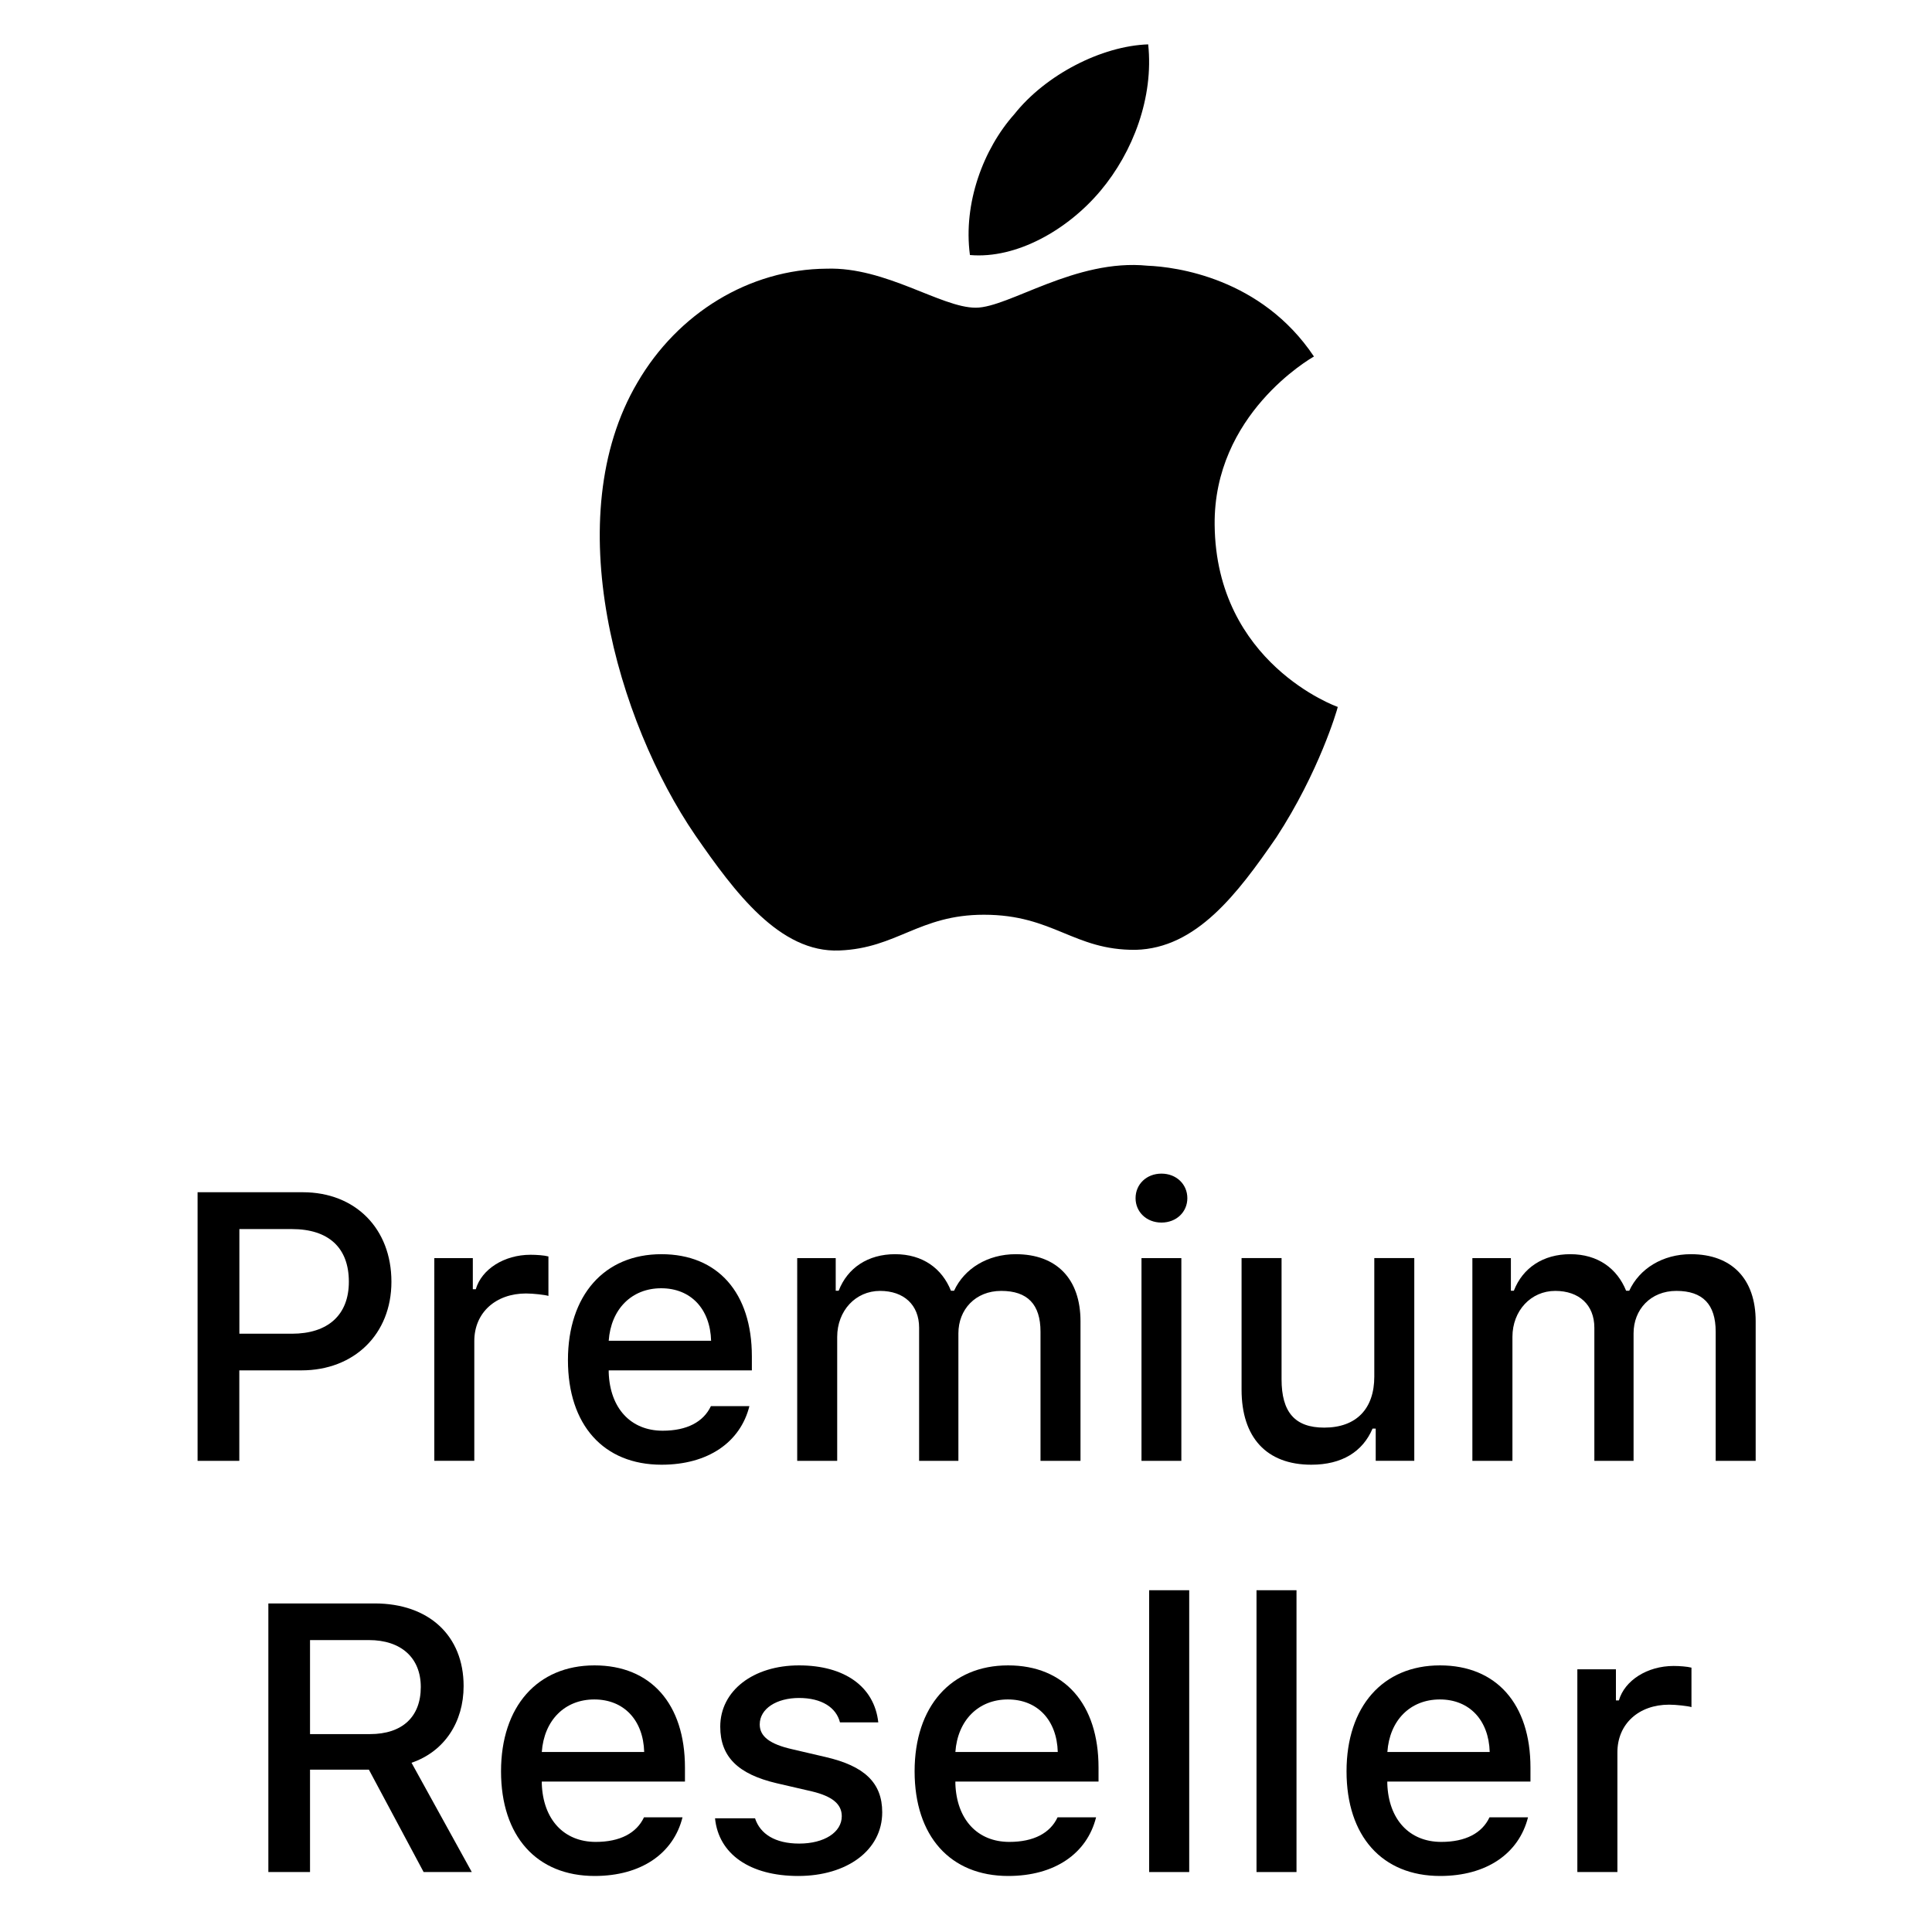
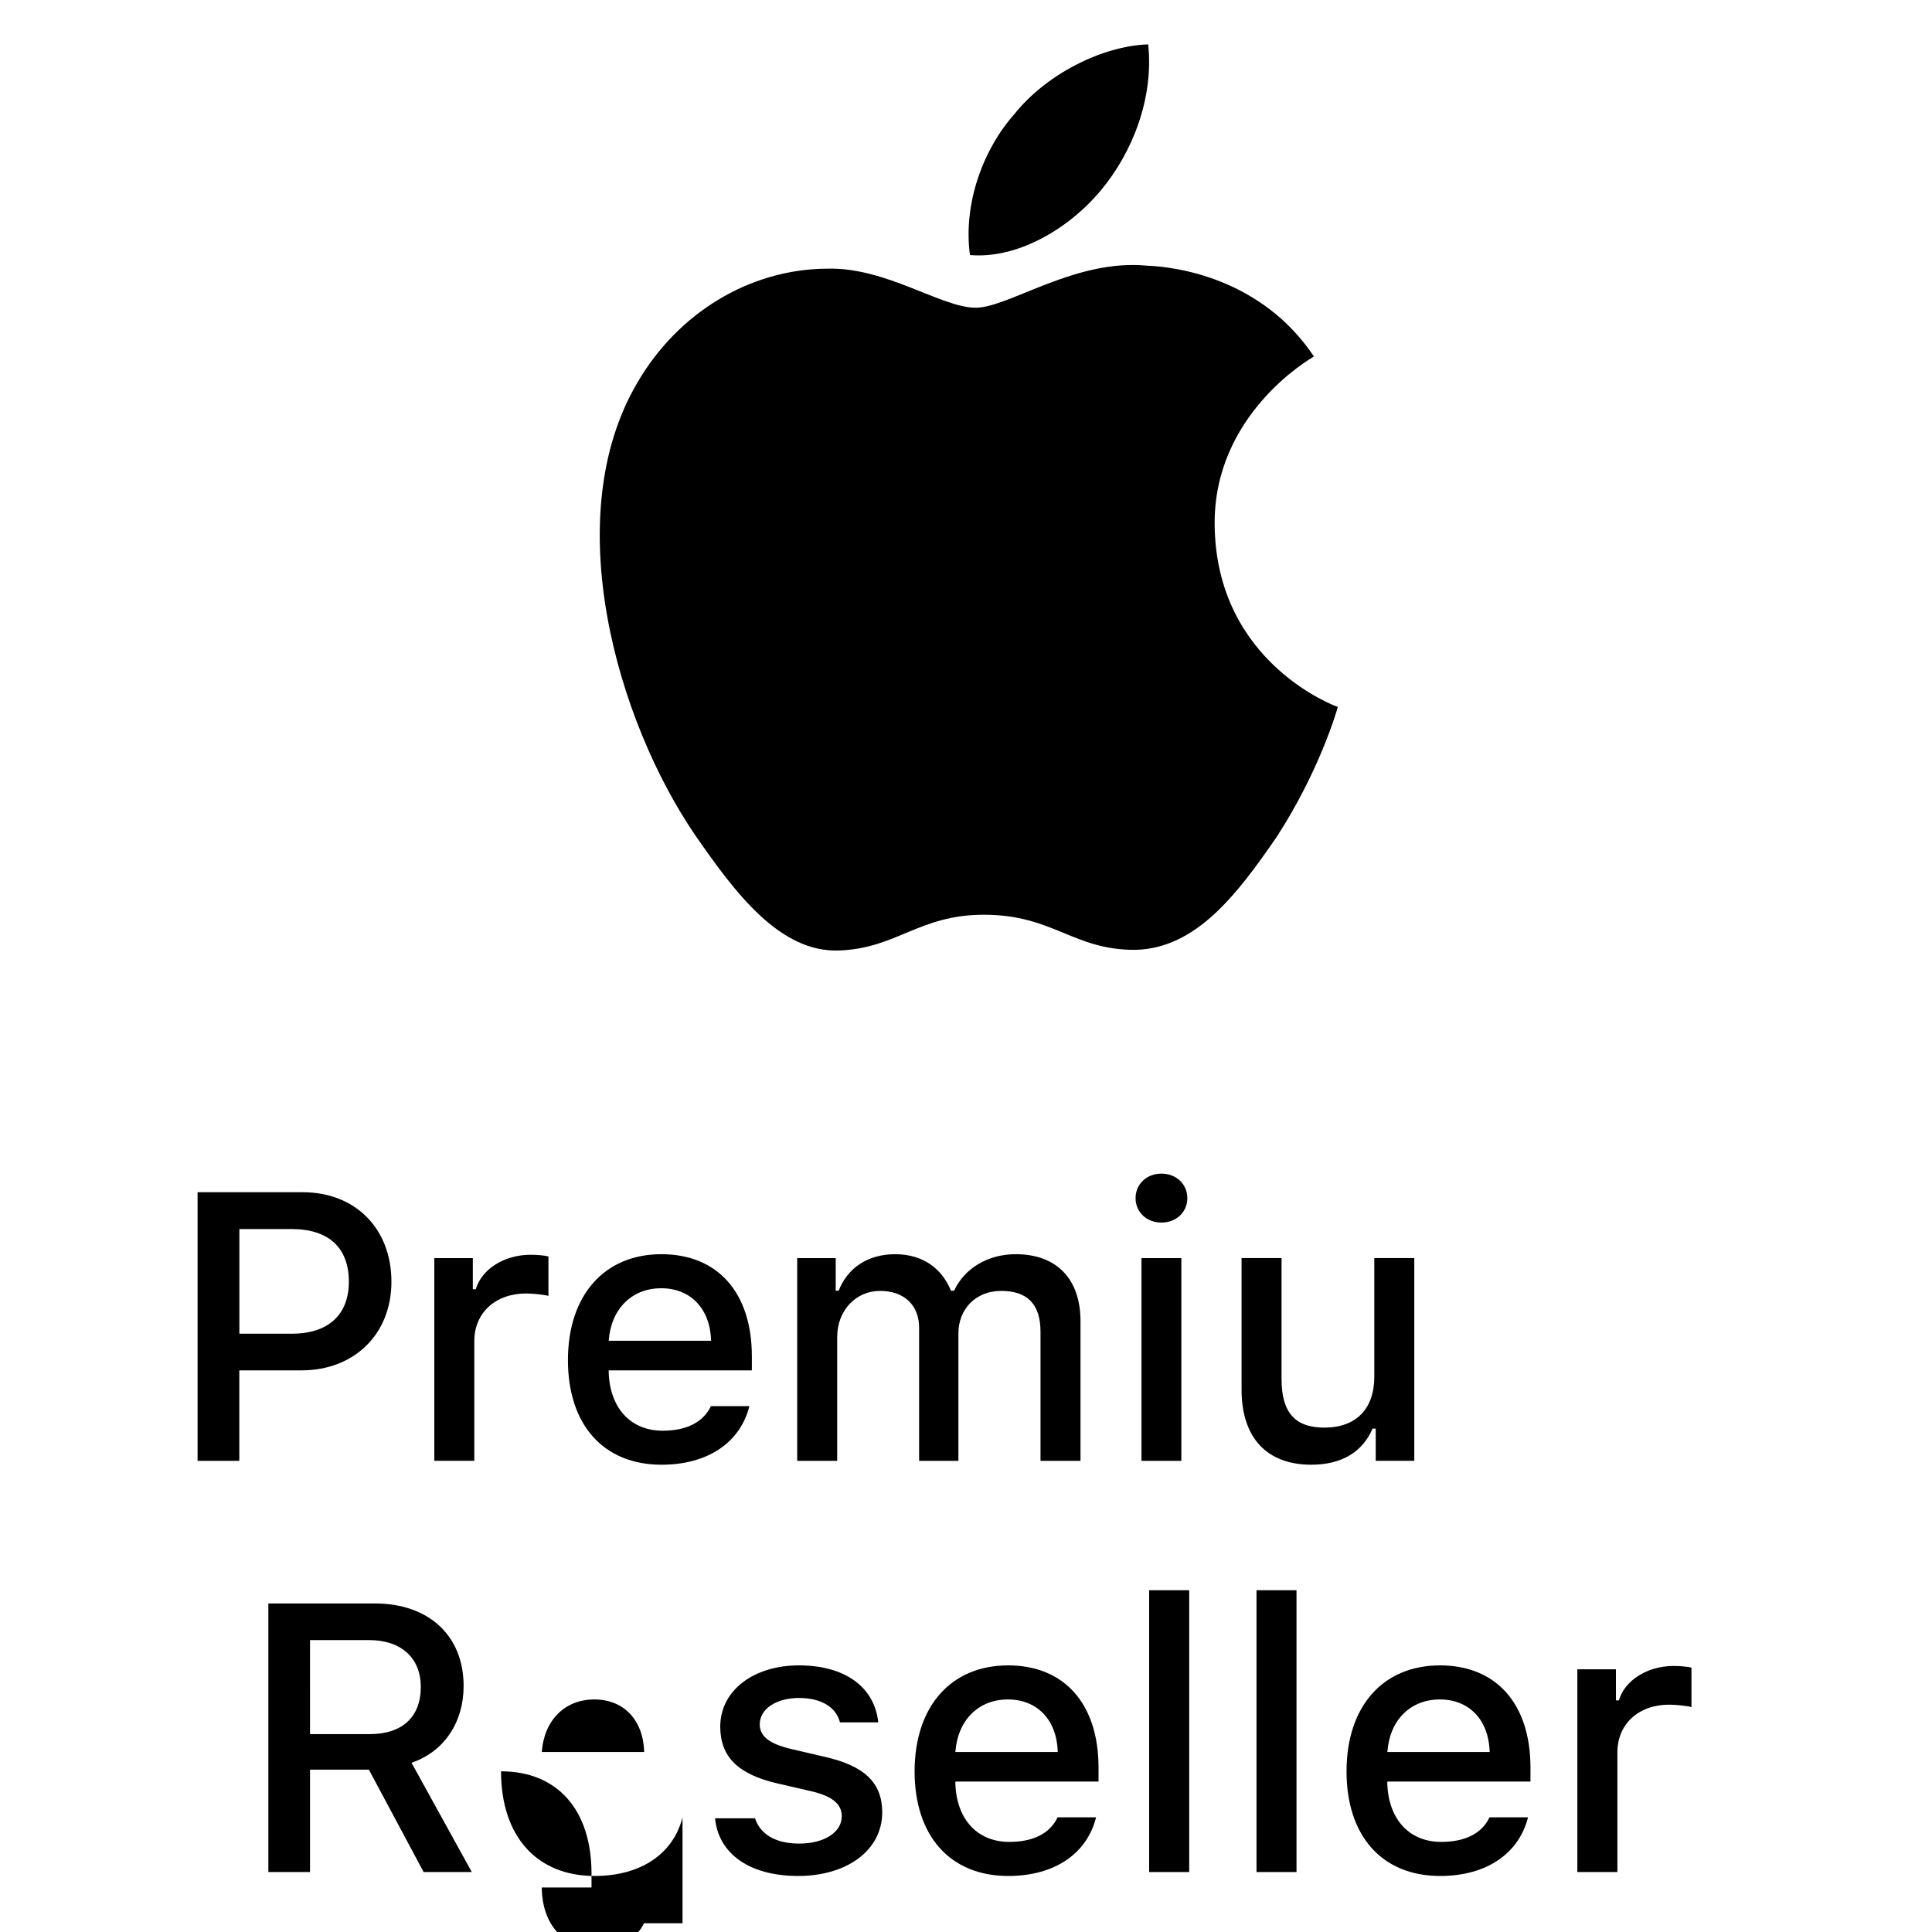
<svg xmlns="http://www.w3.org/2000/svg" version="1.1" id="Layer_1" x="0px" y="0px" viewBox="0 0 300 300" style="enable-background:new 0 0 300 300;" xml:space="preserve">
  <g>
    <g>
      <g>
        <g>
          <path d="M170.89,29.62c5.04-6,8.28-14.5,7.4-22.73c-7.23,0.24-15.94,4.72-20.8,10.86c-4.77,5.35-7.96,13.79-6.88,21.85      C157.86,40.24,165.83,35.66,170.89,29.62" />
          <path d="M207.73,109.77c-0.11,0.52-2.91,10.1-9.54,20.26c-6.06,8.8-12.42,17.21-21.83,17.46c-9.68,0.09-12.76-5.45-23.58-5.45      c-10.07,0-13.49,5.2-22.43,5.55c-9.28,0.39-16.27-9.05-22.39-17.89c-12.1-17.69-21.33-49.35-8.98-70.3      c6.26-10.76,17.36-17.6,29.39-17.68c9.17-0.3,17.76,6.06,23.14,6.06c5.14,0,15.46-7.65,26.69-6.52      c4.37,0.17,17.67,1.89,25.83,14.1c-0.62,0.35-15.6,9.01-15.42,26.14C188.82,102.99,207.55,109.73,207.73,109.77" />
          <path d="M47.02,185.13c8.15,0,13.76,5.64,13.76,13.9c0,8.15-5.79,13.76-13.97,13.76h-9.65v14.05h-6.48v-41.71H47.02       M37.17,207.1h8.15c5.58,0,8.85-2.89,8.85-8.07c0-5.29-3.15-8.18-8.85-8.18h-8.15V207.1z" />
          <path d="M67.44,195.36h5.98v4.83h0.46c0.9-3.1,4.4-5.35,8.5-5.35c0.93,0,2.11,0.08,2.78,0.26v6.13      c-0.52-0.17-2.37-0.38-3.47-0.38c-4.71,0-8.04,2.97-8.04,7.39v18.59h-6.21V195.36" />
          <path d="M116.37,218.33c-1.41,5.64-6.44,9.11-13.64,9.11c-9.02,0-14.54-6.19-14.54-16.24c0-10.06,5.64-16.45,14.51-16.45      c8.76,0,14.05,5.99,14.05,15.87v2.17H94.52v0.35c0.2,5.52,3.41,9.02,8.38,9.02c3.76,0,6.33-1.36,7.49-3.82H116.37 M94.52,208.19      h15.9c-0.14-4.94-3.15-8.15-7.75-8.15C98.08,200.04,94.87,203.28,94.52,208.19z" />
          <path d="M123.79,195.36h5.98v5.06h0.46c1.38-3.56,4.56-5.67,8.76-5.67c4.31,0,7.29,2.23,8.67,5.67h0.49      c1.59-3.44,5.21-5.67,9.57-5.67c6.36,0,10.06,3.85,10.06,10.41v21.68h-6.21v-20.06c0-4.25-2.03-6.33-6.1-6.33      c-4.02,0-6.65,2.89-6.65,6.59v19.8h-6.1v-20.67c0-3.55-2.37-5.72-6.07-5.72c-3.79,0-6.65,3.09-6.65,7.14v19.25h-6.21V195.36" />
          <path d="M176.33,186.05c0-2.16,1.7-3.81,4.02-3.81c2.31,0,4.02,1.65,4.02,3.81c0,2.15-1.7,3.79-4.02,3.79      C178.03,189.84,176.33,188.19,176.33,186.05 M177.25,195.36h6.19v31.48h-6.19V195.36z" />
          <path d="M219.6,226.83h-5.98v-5h-0.49c-1.53,3.58-4.74,5.61-9.51,5.61c-6.97,0-10.83-4.25-10.83-11.65v-20.44h6.21v18.82      c0,5.09,2.05,7.51,6.62,7.51c5.03,0,7.78-2.97,7.78-7.92v-18.41h6.21V226.83" />
-           <path d="M228.62,195.36h5.99v5.06h0.46c1.38-3.56,4.56-5.67,8.76-5.67c4.3,0,7.28,2.23,8.67,5.67h0.49      c1.59-3.44,5.2-5.67,9.57-5.67c6.36,0,10.06,3.85,10.06,10.41v21.68h-6.21v-20.06c0-4.25-2.02-6.33-6.1-6.33      c-4.01,0-6.65,2.89-6.65,6.59v19.8h-6.09v-20.67c0-3.55-2.37-5.72-6.07-5.72c-3.79,0-6.65,3.09-6.65,7.14v19.25h-6.22V195.36" />
          <path d="M48.14,290.69h-6.47v-41.71h16.5c8.42,0,13.82,5,13.82,12.83c0,5.61-3,10.18-8.09,11.91l9.36,16.97h-7.48l-8.5-15.9      h-9.14V290.69 M48.14,269.27h9.31c5,0,7.89-2.66,7.89-7.31c0-4.54-3.06-7.29-8.06-7.29h-9.14V269.27z" />
-           <path d="M105.98,282.19c-1.41,5.64-6.44,9.11-13.64,9.11c-9.02,0-14.54-6.19-14.54-16.25c0-10.06,5.64-16.45,14.51-16.45      c8.76,0,14.05,5.99,14.05,15.87v2.17H84.13v0.35c0.2,5.52,3.41,9.02,8.38,9.02c3.76,0,6.33-1.36,7.49-3.82H105.98 M84.13,272.05      h15.9c-0.14-4.95-3.15-8.16-7.75-8.16C87.69,263.89,84.48,267.13,84.13,272.05z" />
+           <path d="M105.98,282.19c-1.41,5.64-6.44,9.11-13.64,9.11c-9.02,0-14.54-6.19-14.54-16.25c8.76,0,14.05,5.99,14.05,15.87v2.17H84.13v0.35c0.2,5.52,3.41,9.02,8.38,9.02c3.76,0,6.33-1.36,7.49-3.82H105.98 M84.13,272.05      h15.9c-0.14-4.95-3.15-8.16-7.75-8.16C87.69,263.89,84.48,267.13,84.13,272.05z" />
          <path d="M124.07,258.6c7.08,0,11.7,3.3,12.31,8.85h-5.95c-0.58-2.31-2.84-3.79-6.36-3.79c-3.47,0-6.1,1.65-6.1,4.11      c0,1.88,1.59,3.06,5,3.84l5.23,1.22c5.98,1.38,8.79,3.96,8.79,8.58c0,5.93-5.52,9.89-13.04,9.89c-7.49,0-12.37-3.39-12.92-8.96      h6.21c0.79,2.42,3.1,3.93,6.86,3.93c3.87,0,6.61-1.74,6.61-4.25c0-1.88-1.47-3.09-4.62-3.85l-5.49-1.27      c-5.99-1.41-8.76-4.1-8.76-8.79C111.84,262.54,116.96,258.6,124.07,258.6" />
          <path d="M170.2,282.19c-1.41,5.64-6.44,9.11-13.64,9.11c-9.01,0-14.54-6.19-14.54-16.25c0-10.06,5.64-16.45,14.51-16.45      c8.76,0,14.05,5.99,14.05,15.87v2.17h-22.23v0.35c0.2,5.52,3.41,9.02,8.38,9.02c3.77,0,6.34-1.36,7.49-3.82H170.2       M148.35,272.05h15.9c-0.14-4.95-3.15-8.16-7.75-8.16C151.92,263.89,148.7,267.13,148.35,272.05z" />
          <rect x="178.44" y="246.93" width="6.22" height="43.76" />
          <rect x="195.11" y="246.93" width="6.21" height="43.76" />
          <path d="M237.27,282.19c-1.42,5.64-6.45,9.11-13.64,9.11c-9.02,0-14.54-6.19-14.54-16.25c0-10.06,5.63-16.45,14.51-16.45      c8.76,0,14.05,5.99,14.05,15.87v2.17h-22.23v0.35c0.2,5.52,3.41,9.02,8.38,9.02c3.77,0,6.34-1.36,7.49-3.82H237.27       M215.43,272.05h15.89c-0.14-4.95-3.15-8.16-7.74-8.16C218.98,263.89,215.77,267.13,215.43,272.05z" />
          <path d="M244.93,259.21h5.99v4.83h0.46c0.89-3.09,4.39-5.35,8.5-5.35c0.92,0,2.11,0.09,2.77,0.26v6.13      c-0.52-0.17-2.37-0.38-3.47-0.38c-4.71,0-8.03,2.98-8.03,7.4v18.59h-6.22V259.21" />
        </g>
      </g>
    </g>
  </g>
</svg>